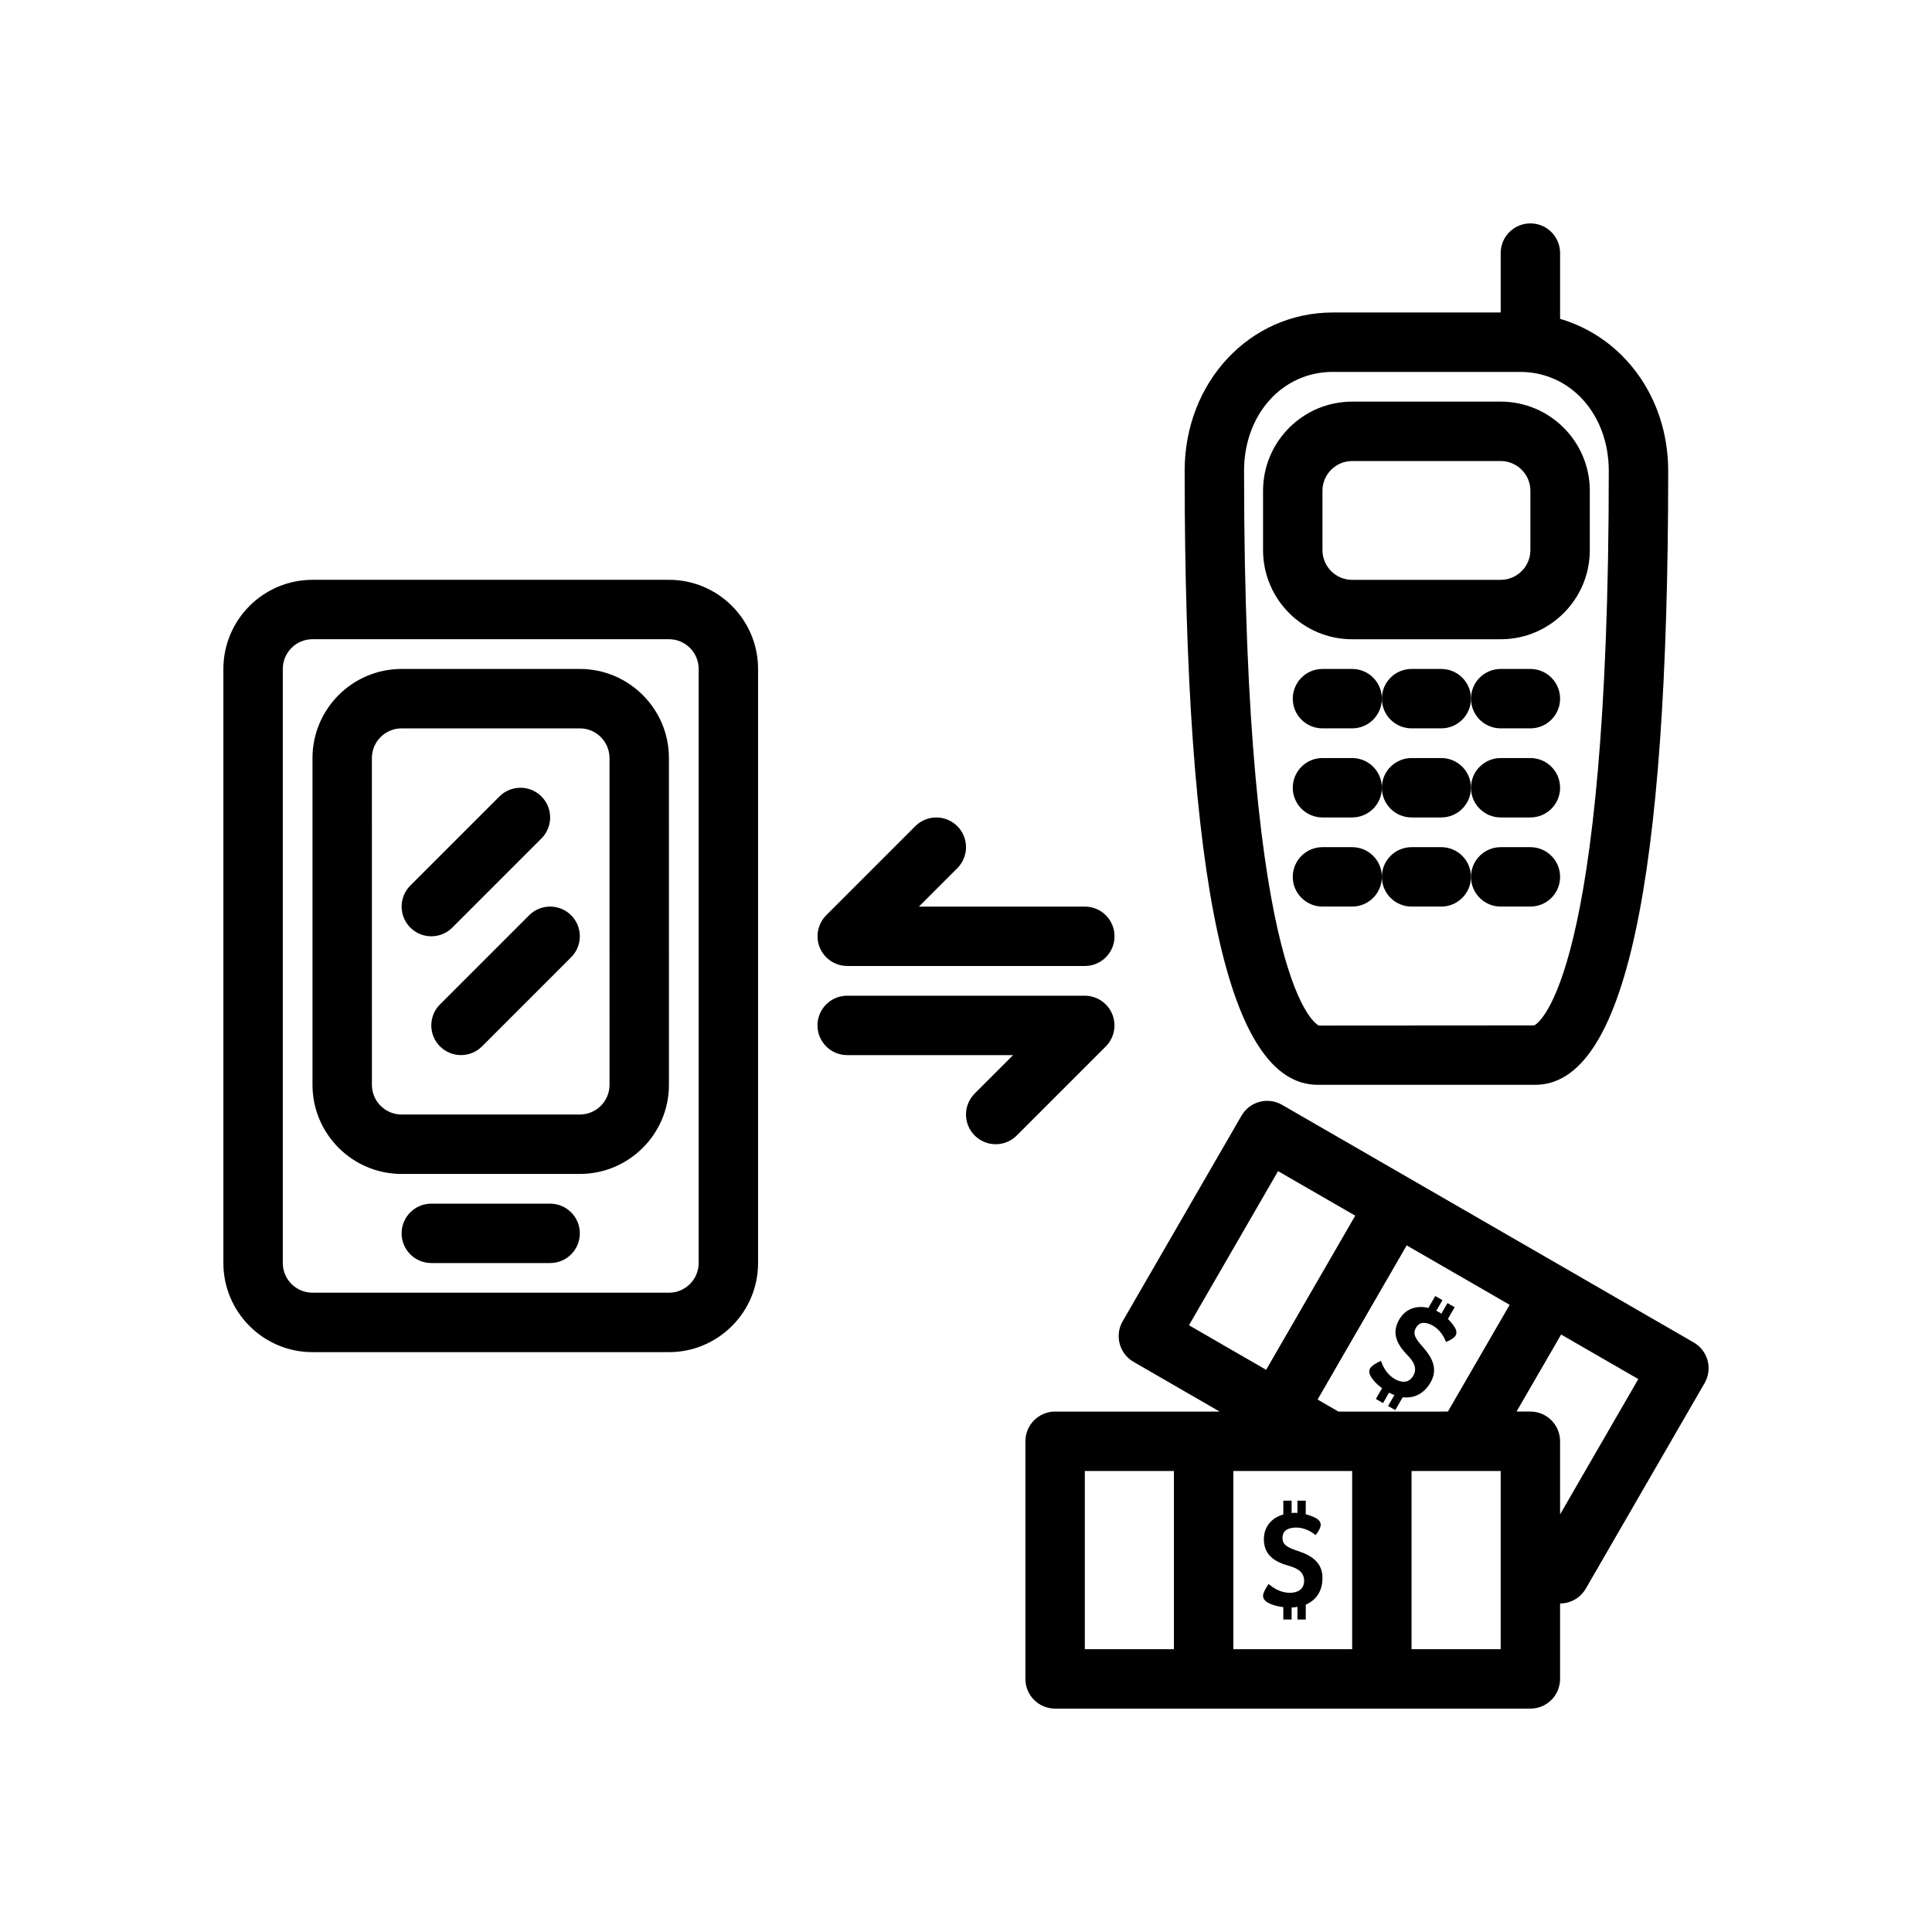
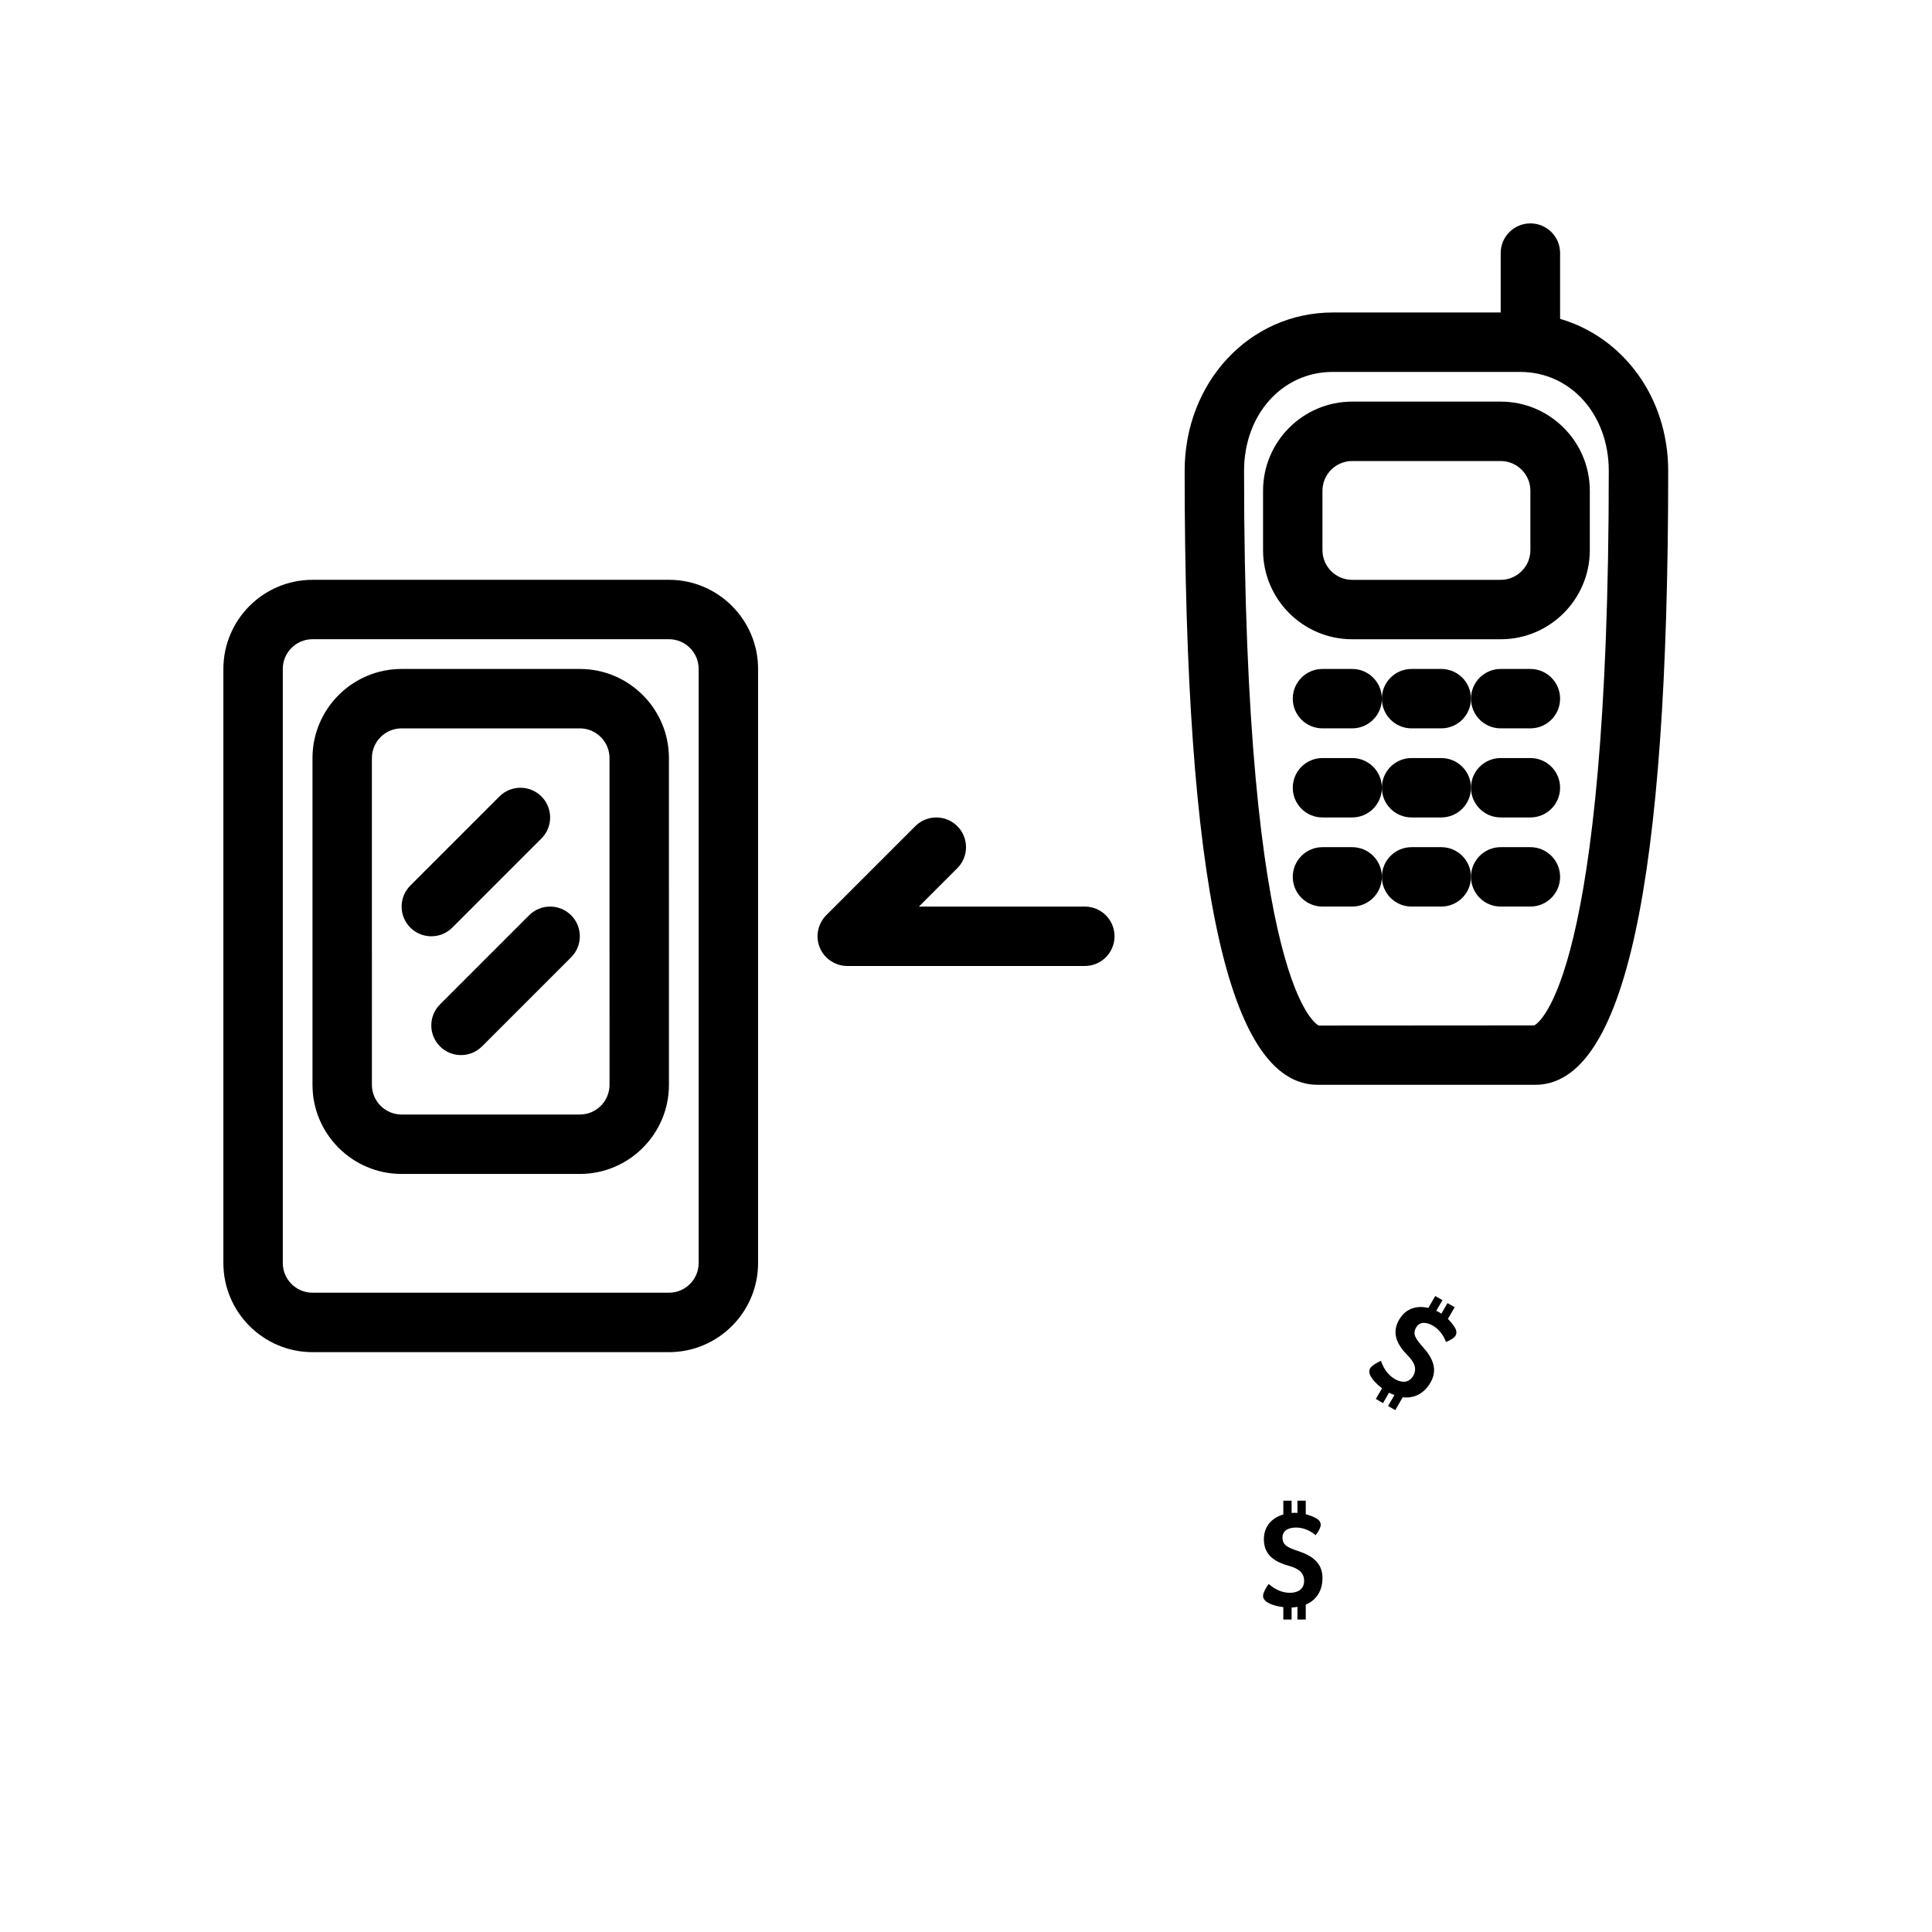
<svg xmlns="http://www.w3.org/2000/svg" fill="#000000" width="800px" height="800px" version="1.1" viewBox="144 144 512 512">
  <g>
    <path d="m321.28 297.66h-94.465c-13.023 0-23.617 10.594-23.617 23.617v157.44c0 13.023 10.594 23.617 23.617 23.617h94.465c13.023 0 23.617-10.594 23.617-23.617v-157.45c0-13.023-10.594-23.613-23.617-23.613zm7.871 181.05c0 4.34-3.531 7.871-7.871 7.871h-94.465c-4.34 0-7.871-3.531-7.871-7.871v-157.44c0-4.34 3.531-7.871 7.871-7.871h94.465c4.34 0 7.871 3.531 7.871 7.871z" />
    <path d="m297.66 321.28h-47.23c-13.023 0-23.617 10.594-23.617 23.617v86.594c0 13.023 10.594 23.617 23.617 23.617h47.23c13.023 0 23.617-10.594 23.617-23.617l-0.004-86.594c0-13.023-10.594-23.617-23.613-23.617zm7.871 110.21c0 4.34-3.531 7.871-7.871 7.871h-47.23c-4.34 0-7.871-3.531-7.871-7.871l-0.004-86.594c0-4.34 3.531-7.871 7.871-7.871h47.23c4.34 0 7.871 3.531 7.871 7.871z" />
-     <path d="m289.79 462.98h-31.488c-4.348 0-7.871 3.523-7.871 7.871s3.523 7.871 7.871 7.871h31.488c4.348 0 7.871-3.523 7.871-7.871 0.004-4.348-3.523-7.871-7.871-7.871z" />
    <path d="m263.87 389.82 23.617-23.617c3.074-3.074 3.074-8.055 0-11.133-3.074-3.074-8.055-3.074-11.133 0l-23.617 23.617c-3.074 3.074-3.074 8.055 0 11.133 1.539 1.539 3.555 2.305 5.566 2.305 2.016 0 4.031-0.766 5.566-2.305z" />
    <path d="m284.22 386.56-23.617 23.617c-3.074 3.074-3.074 8.055 0 11.133 1.539 1.535 3.555 2.301 5.57 2.301s4.027-0.77 5.566-2.305l23.617-23.617c3.074-3.074 3.074-8.055 0-11.133-3.078-3.074-8.059-3.074-11.137 0.004z" />
    <path d="m361.25 395.13c0.797 1.926 2.332 3.457 4.258 4.258 0.961 0.398 1.98 0.609 3.008 0.609h62.977c4.348 0 7.871-3.523 7.871-7.871s-3.523-7.871-7.871-7.871h-43.973l10.18-10.18c3.074-3.074 3.074-8.055 0-11.133-3.074-3.074-8.055-3.074-11.133 0l-23.613 23.613c-0.727 0.727-1.301 1.598-1.699 2.559-0.801 1.926-0.801 4.094-0.004 6.016z" />
-     <path d="m438.75 418.75c0.797-1.926 0.797-4.09 0-6.016s-2.332-3.457-4.258-4.258c-0.961-0.398-1.98-0.605-3.004-0.605h-62.977c-4.348 0-7.871 3.523-7.871 7.871 0 4.348 3.523 7.871 7.871 7.871h43.973l-10.18 10.18c-3.074 3.074-3.074 8.055 0 11.133 1.539 1.535 3.551 2.305 5.566 2.305s4.027-0.77 5.566-2.305l23.613-23.613c0.727-0.727 1.301-1.598 1.699-2.562z" />
    <path d="m493.21 431.49h57.617c23.727 0 35.262-53.223 35.262-162.7 0-19.562-11.988-35.43-28.648-40.289v-17.43c0-4.348-3.523-7.871-7.871-7.871s-7.871 3.523-7.871 7.871v15.742h-44.5c-22.008 0-39.254 18.438-39.254 41.973 0 109.48 11.535 162.7 35.266 162.7zm3.988-188.93h49.637c13.402 0 23.508 11.277 23.508 26.23 0 134.02-18.379 146.24-19.738 146.95l-57.098 0.039c-0.199-0.07-19.82-8.516-19.82-146.99 0.004-14.953 10.109-26.23 23.512-26.23z" />
    <path d="m541.7 313.41c13.023 0 23.617-10.594 23.617-23.617v-15.742c0-13.023-10.594-23.617-23.617-23.617h-39.359c-13.023 0-23.617 10.594-23.617 23.617v15.742c0 13.023 10.594 23.617 23.617 23.617zm-47.234-23.617v-15.742c0-4.34 3.531-7.871 7.871-7.871h39.359c4.34 0 7.871 3.531 7.871 7.871v15.742c0 4.34-3.531 7.871-7.871 7.871h-39.359c-4.336 0.004-7.871-3.531-7.871-7.871z" />
    <path d="m502.34 321.28h-7.871c-4.348 0-7.871 3.523-7.871 7.871 0 4.348 3.523 7.871 7.871 7.871h7.871c4.348 0 7.871-3.523 7.871-7.871 0-4.344-3.523-7.871-7.871-7.871z" />
    <path d="m525.95 321.28h-7.871c-4.348 0-7.871 3.523-7.871 7.871 0 4.348 3.523 7.871 7.871 7.871h7.871c4.348 0 7.871-3.523 7.871-7.871 0.004-4.344-3.523-7.871-7.871-7.871z" />
    <path d="m549.57 321.28h-7.871c-4.348 0-7.871 3.523-7.871 7.871 0 4.348 3.523 7.871 7.871 7.871h7.871c4.348 0 7.871-3.523 7.871-7.871 0-4.344-3.523-7.871-7.871-7.871z" />
    <path d="m502.34 344.89h-7.871c-4.348 0-7.871 3.523-7.871 7.871s3.523 7.871 7.871 7.871h7.871c4.348 0 7.871-3.523 7.871-7.871s-3.523-7.871-7.871-7.871z" />
    <path d="m525.95 344.89h-7.871c-4.348 0-7.871 3.523-7.871 7.871s3.523 7.871 7.871 7.871h7.871c4.348 0 7.871-3.523 7.871-7.871 0.004-4.348-3.523-7.871-7.871-7.871z" />
    <path d="m549.57 344.89h-7.871c-4.348 0-7.871 3.523-7.871 7.871s3.523 7.871 7.871 7.871h7.871c4.348 0 7.871-3.523 7.871-7.871s-3.523-7.871-7.871-7.871z" />
    <path d="m502.34 384.25c4.348 0 7.871-3.523 7.871-7.871 0-4.348-3.523-7.871-7.871-7.871h-7.871c-4.348 0-7.871 3.523-7.871 7.871 0 4.348 3.523 7.871 7.871 7.871z" />
    <path d="m518.08 384.25h7.871c4.348 0 7.871-3.523 7.871-7.871 0-4.348-3.523-7.871-7.871-7.871h-7.871c-4.348 0-7.871 3.523-7.871 7.871 0 4.348 3.523 7.871 7.871 7.871z" />
    <path d="m541.7 384.25h7.871c4.348 0 7.871-3.523 7.871-7.871 0-4.348-3.523-7.871-7.871-7.871h-7.871c-4.348 0-7.871 3.523-7.871 7.871 0 4.348 3.523 7.871 7.871 7.871z" />
    <path d="m488.16 555.09c-2.988-0.984-4.285-1.641-4.285-3.609 0-2.191 2.055-2.664 3.676-2.664 2.016 0 3.965 1.023 5.078 2.008 0.867-0.984 1.371-2.117 1.371-2.699 0-0.656-0.324-1.203-0.938-1.605-0.469-0.328-1.551-0.84-3.027-1.238v-3.582h-2.199v3.246c-0.254-0.035-0.469-0.035-0.719-0.035-0.289 0-0.578 0.035-0.828 0.035v-3.246h-2.195v3.648c-2.992 0.875-5.152 3.102-5.152 6.57 0 4.379 3.133 6.055 6.594 7.039 2.379 0.656 4.07 1.68 4.07 3.977 0 2.371-1.871 3.176-3.781 3.176-2.523 0-4.394-1.312-5.621-2.336-0.723 0.984-1.48 2.371-1.48 3.137 0 0.691 0.395 1.203 0.938 1.605 0.719 0.473 2.16 1.129 4.43 1.387v3.285h2.195v-3.176c0.543-0.035 1.008-0.074 1.551-0.184v3.359h2.199v-3.941c2.738-1.168 4.43-3.574 4.43-7.078 0-4.086-2.879-5.91-6.305-7.078z" />
-     <path d="m596.53 504.55c-0.539-2.012-1.859-3.734-3.668-4.781l-34.082-19.672c-0.004-0.004-0.004-0.008-0.008-0.008l-11.617-6.703-63.398-36.594c-3.781-2.176-8.578-0.883-10.75 2.879l-31.488 54.473c-1.047 1.805-1.328 3.961-0.789 5.977 0.539 2.016 1.855 3.734 3.668 4.781l22.816 13.18h-43.598c-4.348 0-7.871 3.523-7.871 7.871v62.977c0 4.348 3.523 7.871 7.871 7.871h125.95c4.348 0 7.871-3.523 7.871-7.871v-19.996c0.68 0 1.359-0.09 2.031-0.266 2.019-0.539 3.738-1.855 4.785-3.668l31.488-54.473c1.047-1.805 1.328-3.957 0.789-5.977zm-86.324 13.531h-11.508l-5.523-3.191 23.613-40.848 17.32 9.992 9.969 5.754-16.371 28.293zm-27.508-63.719 20.453 11.805-23.613 40.848-20.449-11.809zm-51.211 79.465h23.617v47.23h-23.617zm39.359 47.23v-47.23h31.488v47.23zm70.848 0h-23.617v-47.23h23.617zm15.742-35.723v-19.383c0-4.348-3.523-7.871-7.871-7.871h-3.668l11.816-20.418 20.453 11.805z" />
    <path d="m529.71 496.11c-0.242-0.52-0.922-1.5-2-2.586l1.789-3.098-1.902-1.098-1.625 2.812c-0.199-0.156-0.387-0.266-0.605-0.391-0.25-0.145-0.516-0.258-0.734-0.383l1.625-2.812-1.902-1.098-1.824 3.16c-3.027-0.734-6.012 0.109-7.746 3.113-2.188 3.789-0.312 6.812 2.191 9.395 1.73 1.758 2.688 3.488 1.539 5.481-1.188 2.055-3.211 1.812-4.863 0.859-2.184-1.262-3.152-3.336-3.699-4.832-1.117 0.492-2.465 1.316-2.848 1.98-0.348 0.602-0.258 1.238 0.008 1.859 0.387 0.77 1.305 2.059 3.144 3.418l-1.641 2.844 1.902 1.098 1.586-2.75c0.488 0.238 0.91 0.441 1.434 0.617l-1.68 2.906 1.902 1.098 1.969-3.414c2.953 0.355 5.625-0.883 7.375-3.914 2.043-3.539 0.461-6.562-1.922-9.285-2.098-2.348-2.891-3.562-1.906-5.269 1.094-1.895 3.109-1.281 4.512-0.469 1.746 1.008 2.922 2.867 3.394 4.277 1.242-0.422 2.246-1.148 2.535-1.652 0.332-0.578 0.324-1.215-0.008-1.867z" />
  </g>
</svg>